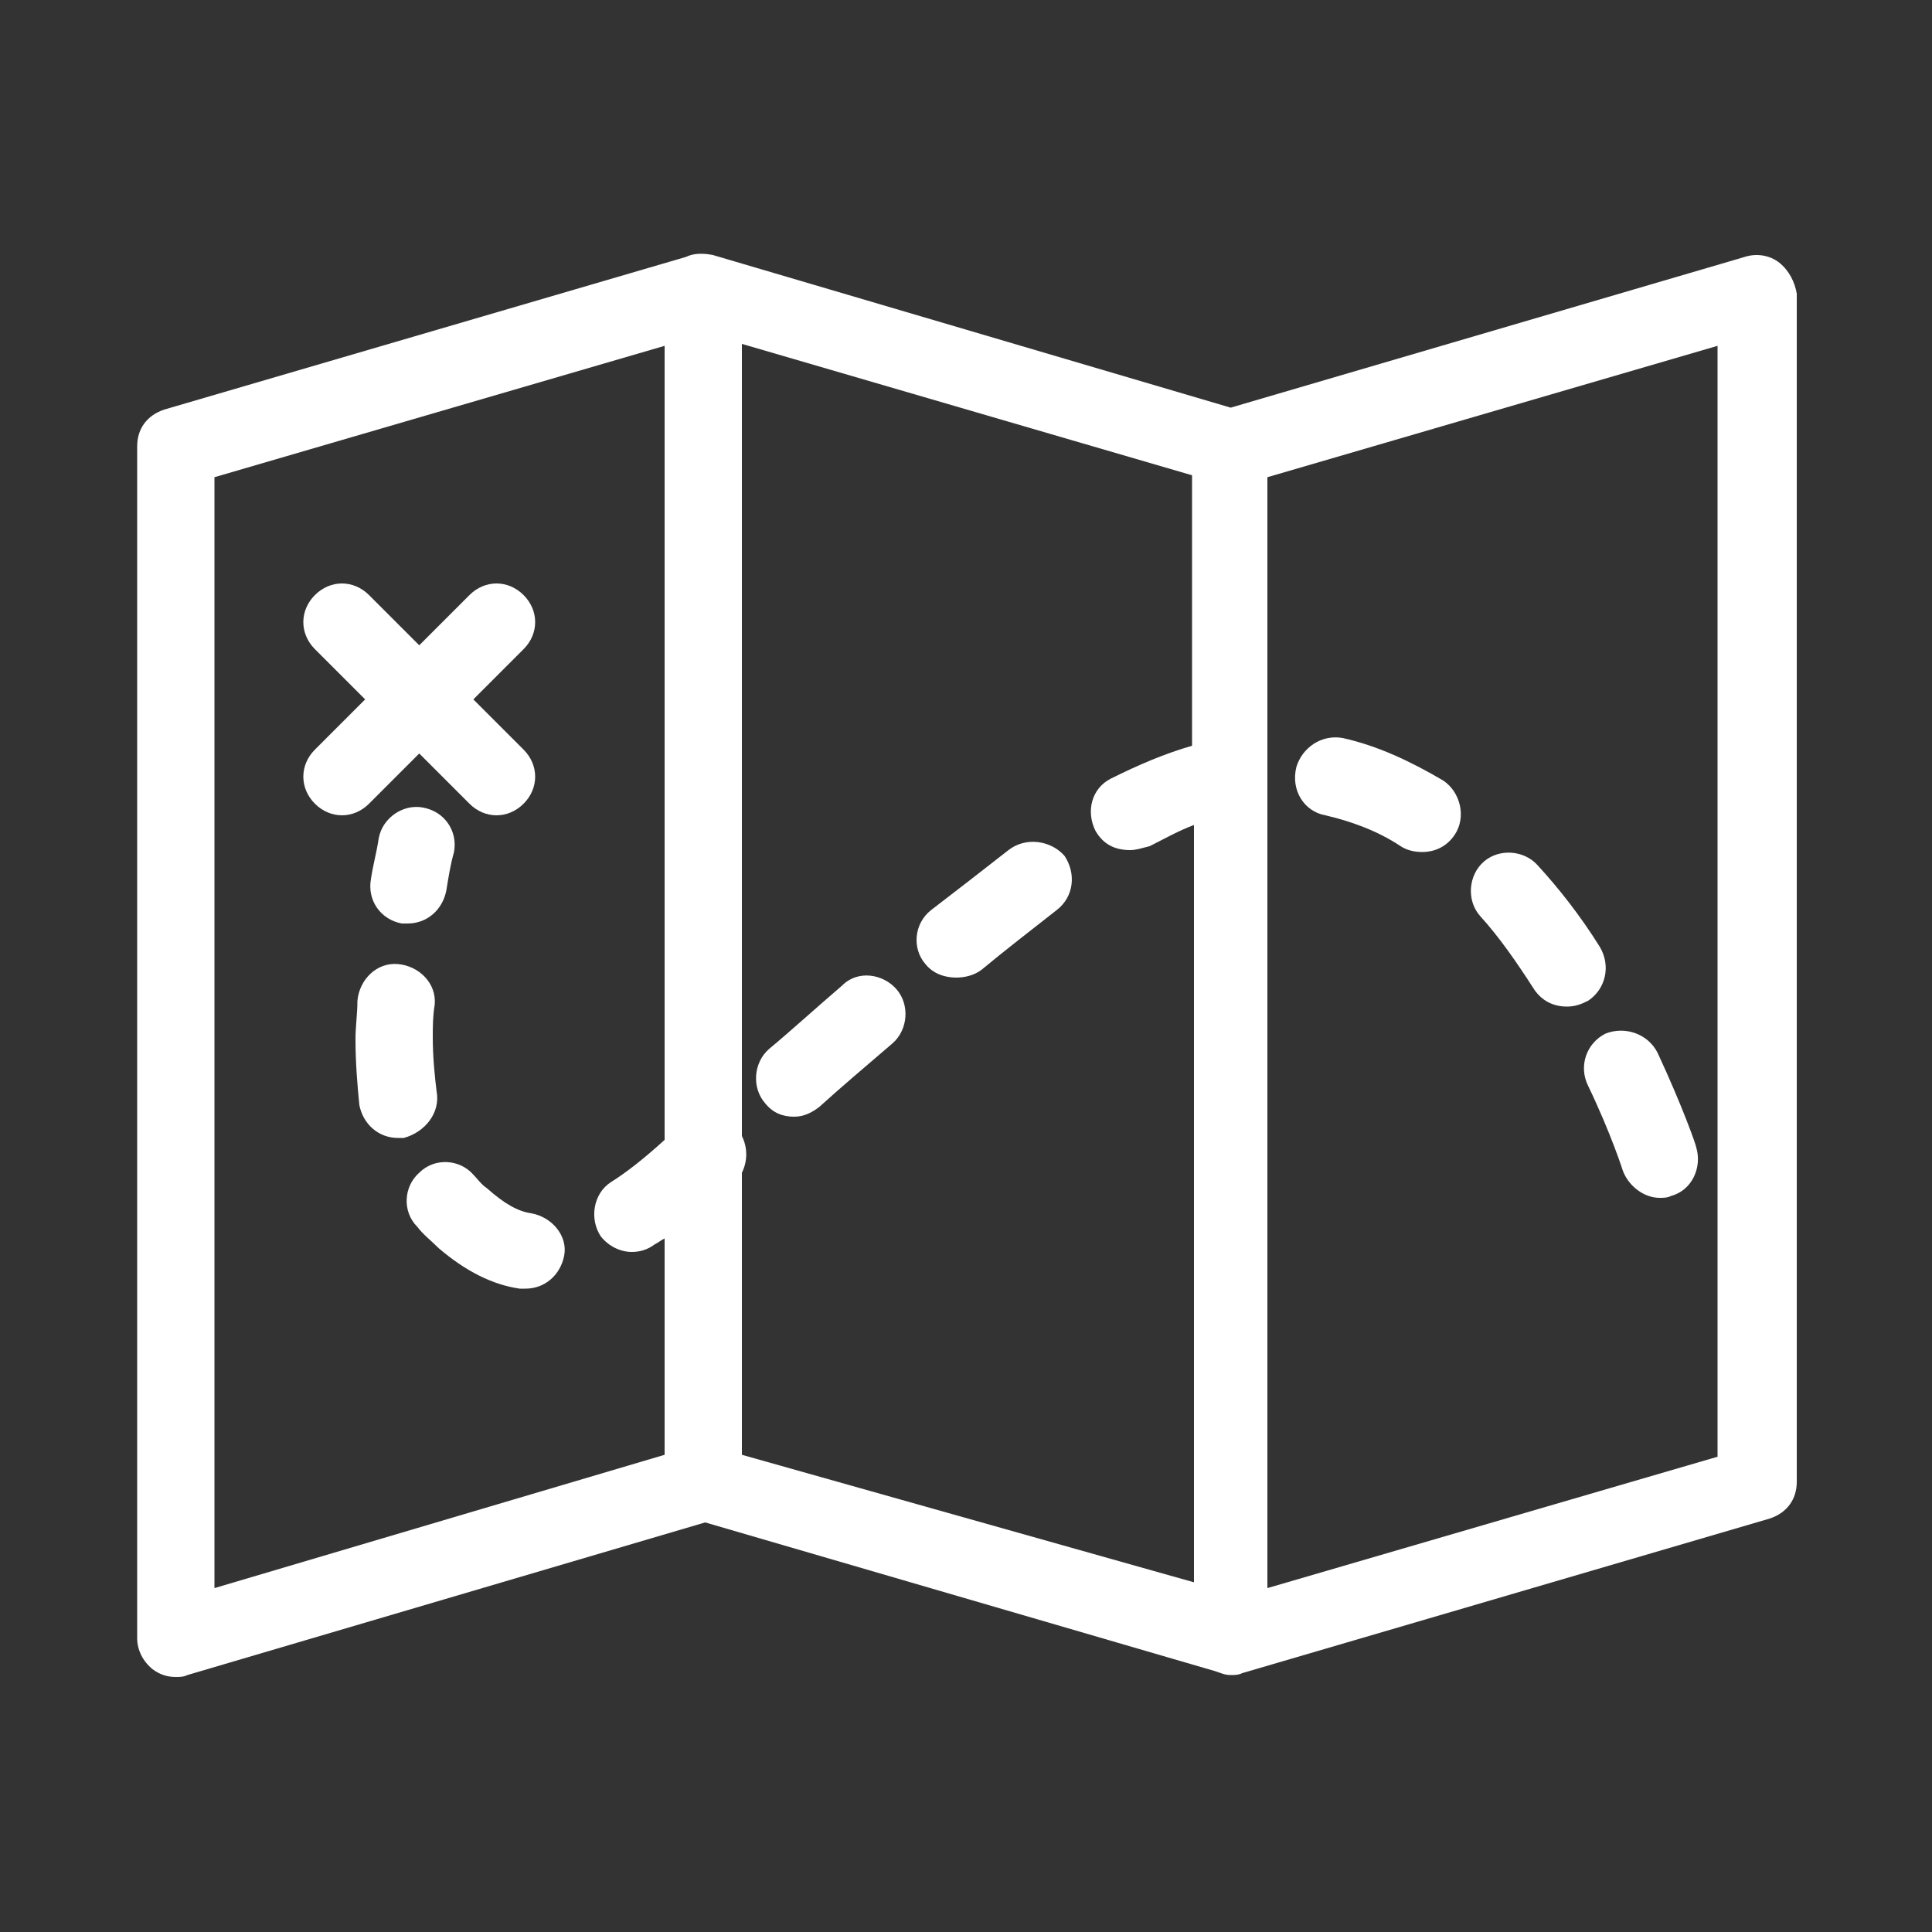
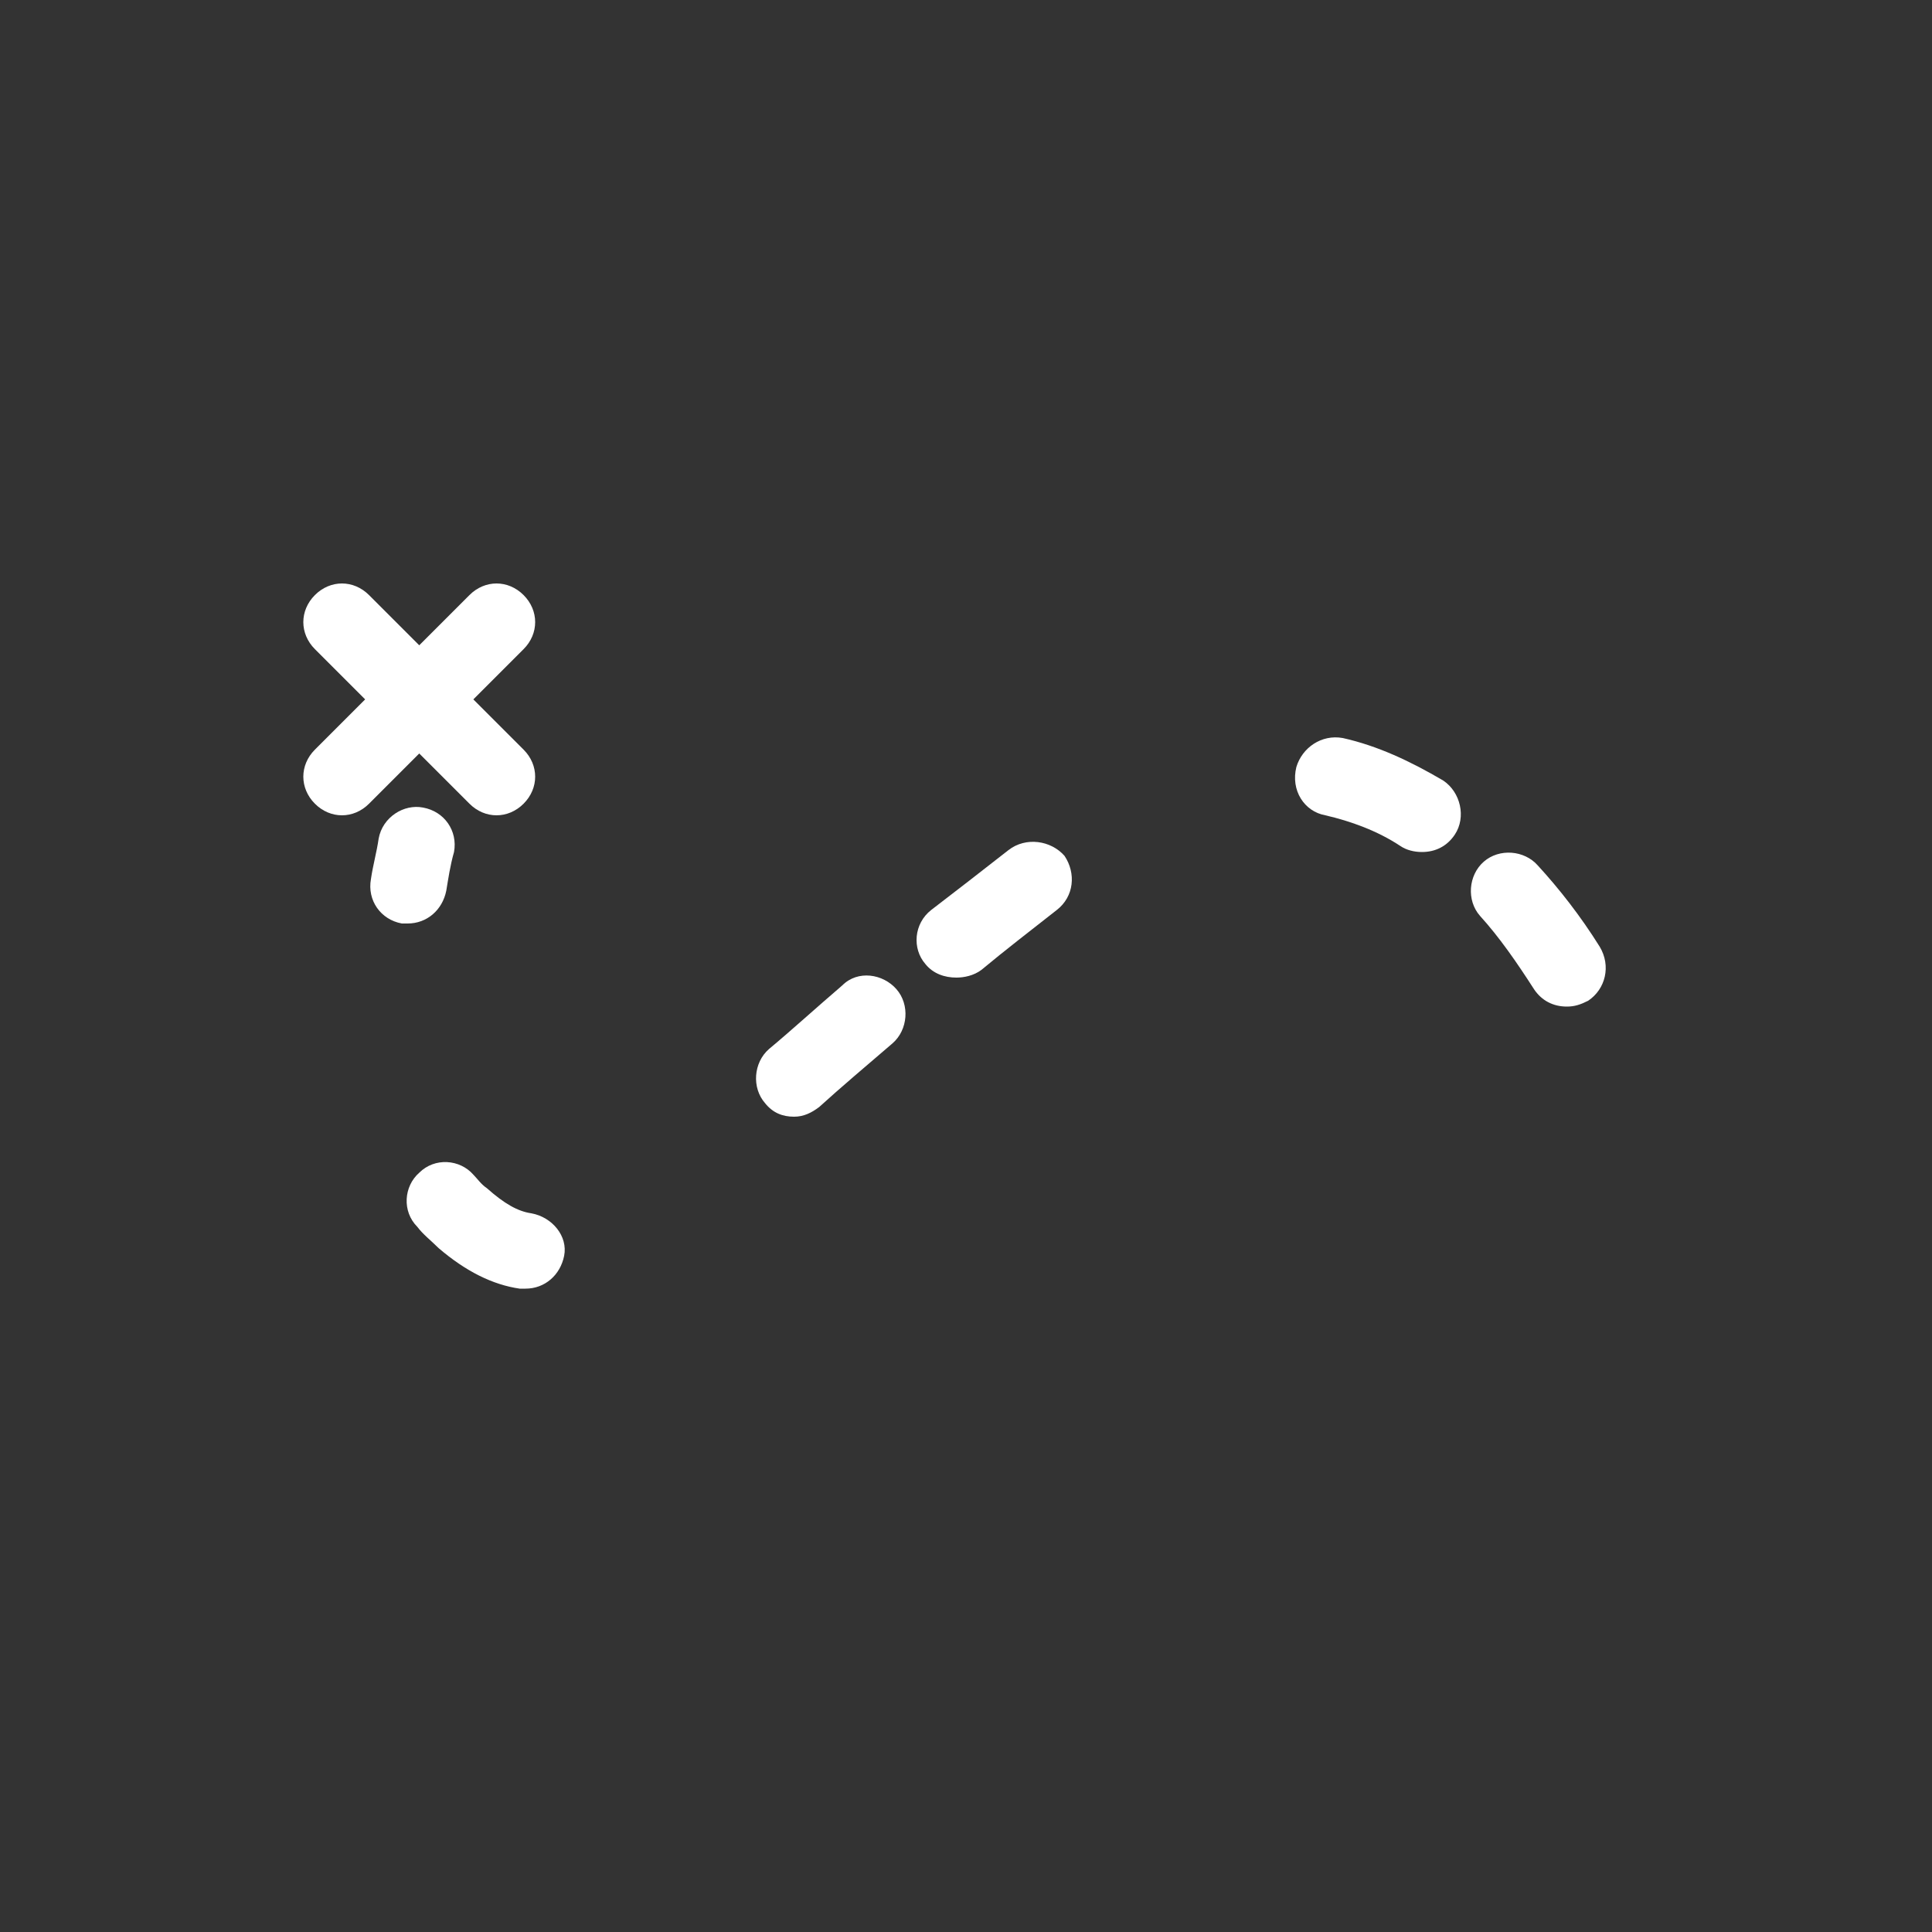
<svg xmlns="http://www.w3.org/2000/svg" version="1.1" x="0px" y="0px" viewBox="0 0 100 100" enable-background="new 0 0 100 100" xml:space="preserve" aria-hidden="true" width="100px" height="100px" style="fill:url(#CerosGradient_id858cd546e);">
  <rect x="0" y="0" width="100" height="100" fill="#333333" stroke="none" />
  <defs>
    <linearGradient class="cerosgradient" data-cerosgradient="true" id="CerosGradient_id858cd546e" gradientUnits="userSpaceOnUse" x1="50%" y1="100%" x2="50%" y2="0%">
      <stop offset="0%" stop-color="#FFFFFF" />
      <stop offset="100%" stop-color="#FFFFFF" />
    </linearGradient>
    <linearGradient />
  </defs>
  <g>
-     <path d="M92.1,13.6c-0.5-0.4-1.2-0.5-1.8-0.3l-26.6,7.8l-26.8-7.9c-0.5-0.1-1-0.1-1.4,0.1l-27,7.9c-0.9,0.3-1.4,1-1.4,1.9v61.7   c0,0.6,0.3,1.2,0.8,1.6c0.4,0.3,0.8,0.4,1.2,0.4c0.2,0,0.4,0,0.6-0.1l26.8-7.9l26.4,7.7c0.3,0.1,0.5,0.2,0.8,0.2   c0.2,0,0.4,0,0.6-0.1l27.3-8c0.9-0.3,1.4-1,1.4-1.9V15.2C92.9,14.6,92.6,14,92.1,13.6z M11.1,82.2V24.7l23.3-6.8V59   c-1.1,1-2,1.7-2.8,2.2c-0.9,0.6-1.1,1.9-0.5,2.8c0.4,0.5,1,0.8,1.6,0.8c0.4,0,0.8-0.1,1.2-0.4c0.2-0.1,0.3-0.2,0.5-0.3v11.2   L11.1,82.2z M38.4,75.3V60.7c0.3-0.6,0.3-1.3,0-1.9V17.8l23.3,6.8v14c-1.4,0.4-2.8,1-4.2,1.7c-1,0.5-1.3,1.7-0.8,2.7   c0.4,0.7,1,1,1.8,1c0.3,0,0.6-0.1,1-0.2c0.8-0.4,1.5-0.8,2.3-1.1v39.2L38.4,75.3z M88.9,75.4l-23.3,6.8V24.7l23.3-6.8V75.4z" style="fill:url(#CerosGradient_id858cd546e);" />
-     <path d="M27.5,62.8c-0.7-0.1-1.4-0.5-2.3-1.3c-0.3-0.2-0.5-0.5-0.7-0.7c-0.7-0.8-2-0.9-2.8-0.1c-0.8,0.7-0.9,2-0.1,2.8   c0.3,0.4,0.7,0.7,1.1,1.1c1.4,1.2,2.8,1.9,4.2,2.1c0.1,0,0.2,0,0.3,0c1,0,1.8-0.7,2-1.7C29.4,64,28.6,63,27.5,62.8z" style="fill:url(#CerosGradient_id858cd546e);" />
+     <path d="M27.5,62.8c-0.7-0.1-1.4-0.5-2.3-1.3c-0.3-0.2-0.5-0.5-0.7-0.7c-0.7-0.8-2-0.9-2.8-0.1c-0.8,0.7-0.9,2-0.1,2.8   c0.3,0.4,0.7,0.7,1.1,1.1c1.4,1.2,2.8,1.9,4.2,2.1c0.1,0,0.2,0,0.3,0c1,0,1.8-0.7,2-1.7C29.4,64,28.6,63,27.5,62.8" style="fill:url(#CerosGradient_id858cd546e);" />
    <path d="M19.6,43.4c-0.1,0.7-0.3,1.4-0.4,2.1c-0.2,1.1,0.5,2.1,1.6,2.3c0.1,0,0.2,0,0.3,0c1,0,1.8-0.7,2-1.7c0.1-0.6,0.2-1.3,0.4-2   c0.2-1.1-0.5-2.1-1.6-2.3C20.9,41.6,19.8,42.3,19.6,43.4z" style="fill:url(#CerosGradient_id858cd546e);" />
    <path d="M68.6,42.2c1.3,0.3,2.7,0.8,3.9,1.6c0.3,0.2,0.7,0.3,1.1,0.3c0.7,0,1.3-0.3,1.7-0.9c0.6-0.9,0.3-2.2-0.6-2.8   c-1.7-1-3.4-1.8-5.2-2.2c-1.1-0.2-2.1,0.5-2.4,1.5C66.8,40.9,67.5,42,68.6,42.2z" style="fill:url(#CerosGradient_id858cd546e);" />
    <path d="M52.2,44c-1.4,1.1-2.7,2.1-4,3.1c-0.9,0.7-1,2-0.3,2.8c0.4,0.5,1,0.7,1.6,0.7c0.4,0,0.9-0.1,1.3-0.4c1.2-1,2.5-2,3.9-3.1   c0.9-0.7,1-1.9,0.4-2.8C54.4,43.5,53.1,43.3,52.2,44z" style="fill:url(#CerosGradient_id858cd546e);" />
-     <path d="M22.6,56.5c-0.1-0.8-0.2-1.8-0.2-2.8c0-0.5,0-1.1,0.1-1.7c0.1-1.1-0.8-2-1.9-2.1c-1.1-0.1-2,0.8-2.1,1.9   c0,0.7-0.1,1.3-0.1,2c0,1.2,0.1,2.4,0.2,3.4c0.2,1,1,1.7,2,1.7c0.1,0,0.2,0,0.3,0C22,58.6,22.8,57.6,22.6,56.5z" style="fill:url(#CerosGradient_id858cd546e);" />
    <path d="M79.4,51.2c0.4,0.6,1,0.9,1.7,0.9c0.4,0,0.7-0.1,1.1-0.3c0.9-0.6,1.2-1.8,0.6-2.8c-1-1.6-2.1-3-3.2-4.2   c-0.7-0.8-2-0.9-2.8-0.2s-0.9,2-0.2,2.8C77.6,48.5,78.5,49.8,79.4,51.2z" style="fill:url(#CerosGradient_id858cd546e);" />
    <path d="M43.6,51c-1.4,1.2-2.6,2.3-3.8,3.3c-0.8,0.7-0.9,2-0.2,2.8c0.4,0.5,0.9,0.7,1.5,0.7c0.5,0,0.9-0.2,1.3-0.5   c1.1-1,2.4-2.1,3.8-3.3c0.8-0.7,0.9-2,0.2-2.8C45.7,50.4,44.4,50.2,43.6,51z" style="fill:url(#CerosGradient_id858cd546e);" />
-     <path d="M82.2,56.2c1.2,2.5,1.8,4.4,1.8,4.4c0.3,0.8,1.1,1.4,1.9,1.4c0.2,0,0.4,0,0.6-0.1c1.1-0.3,1.6-1.5,1.3-2.5   c0-0.1-0.7-2.1-2-4.9c-0.5-1-1.7-1.4-2.7-1C82.1,54,81.7,55.2,82.2,56.2z" style="fill:url(#CerosGradient_id858cd546e);" />
    <path d="M21.7,39l2.6,2.6c0.4,0.4,0.9,0.6,1.4,0.6s1-0.2,1.4-0.6c0.8-0.8,0.8-2,0-2.8l-2.6-2.6l2.6-2.6c0.8-0.8,0.8-2,0-2.8   c-0.8-0.8-2-0.8-2.8,0l-2.6,2.6l-2.6-2.6c-0.8-0.8-2-0.8-2.8,0c-0.8,0.8-0.8,2,0,2.8l2.6,2.6l-2.6,2.6c-0.8,0.8-0.8,2,0,2.8   c0.4,0.4,0.9,0.6,1.4,0.6s1-0.2,1.4-0.6L21.7,39z" style="fill:url(#CerosGradient_id858cd546e);" />
  </g>
</svg>